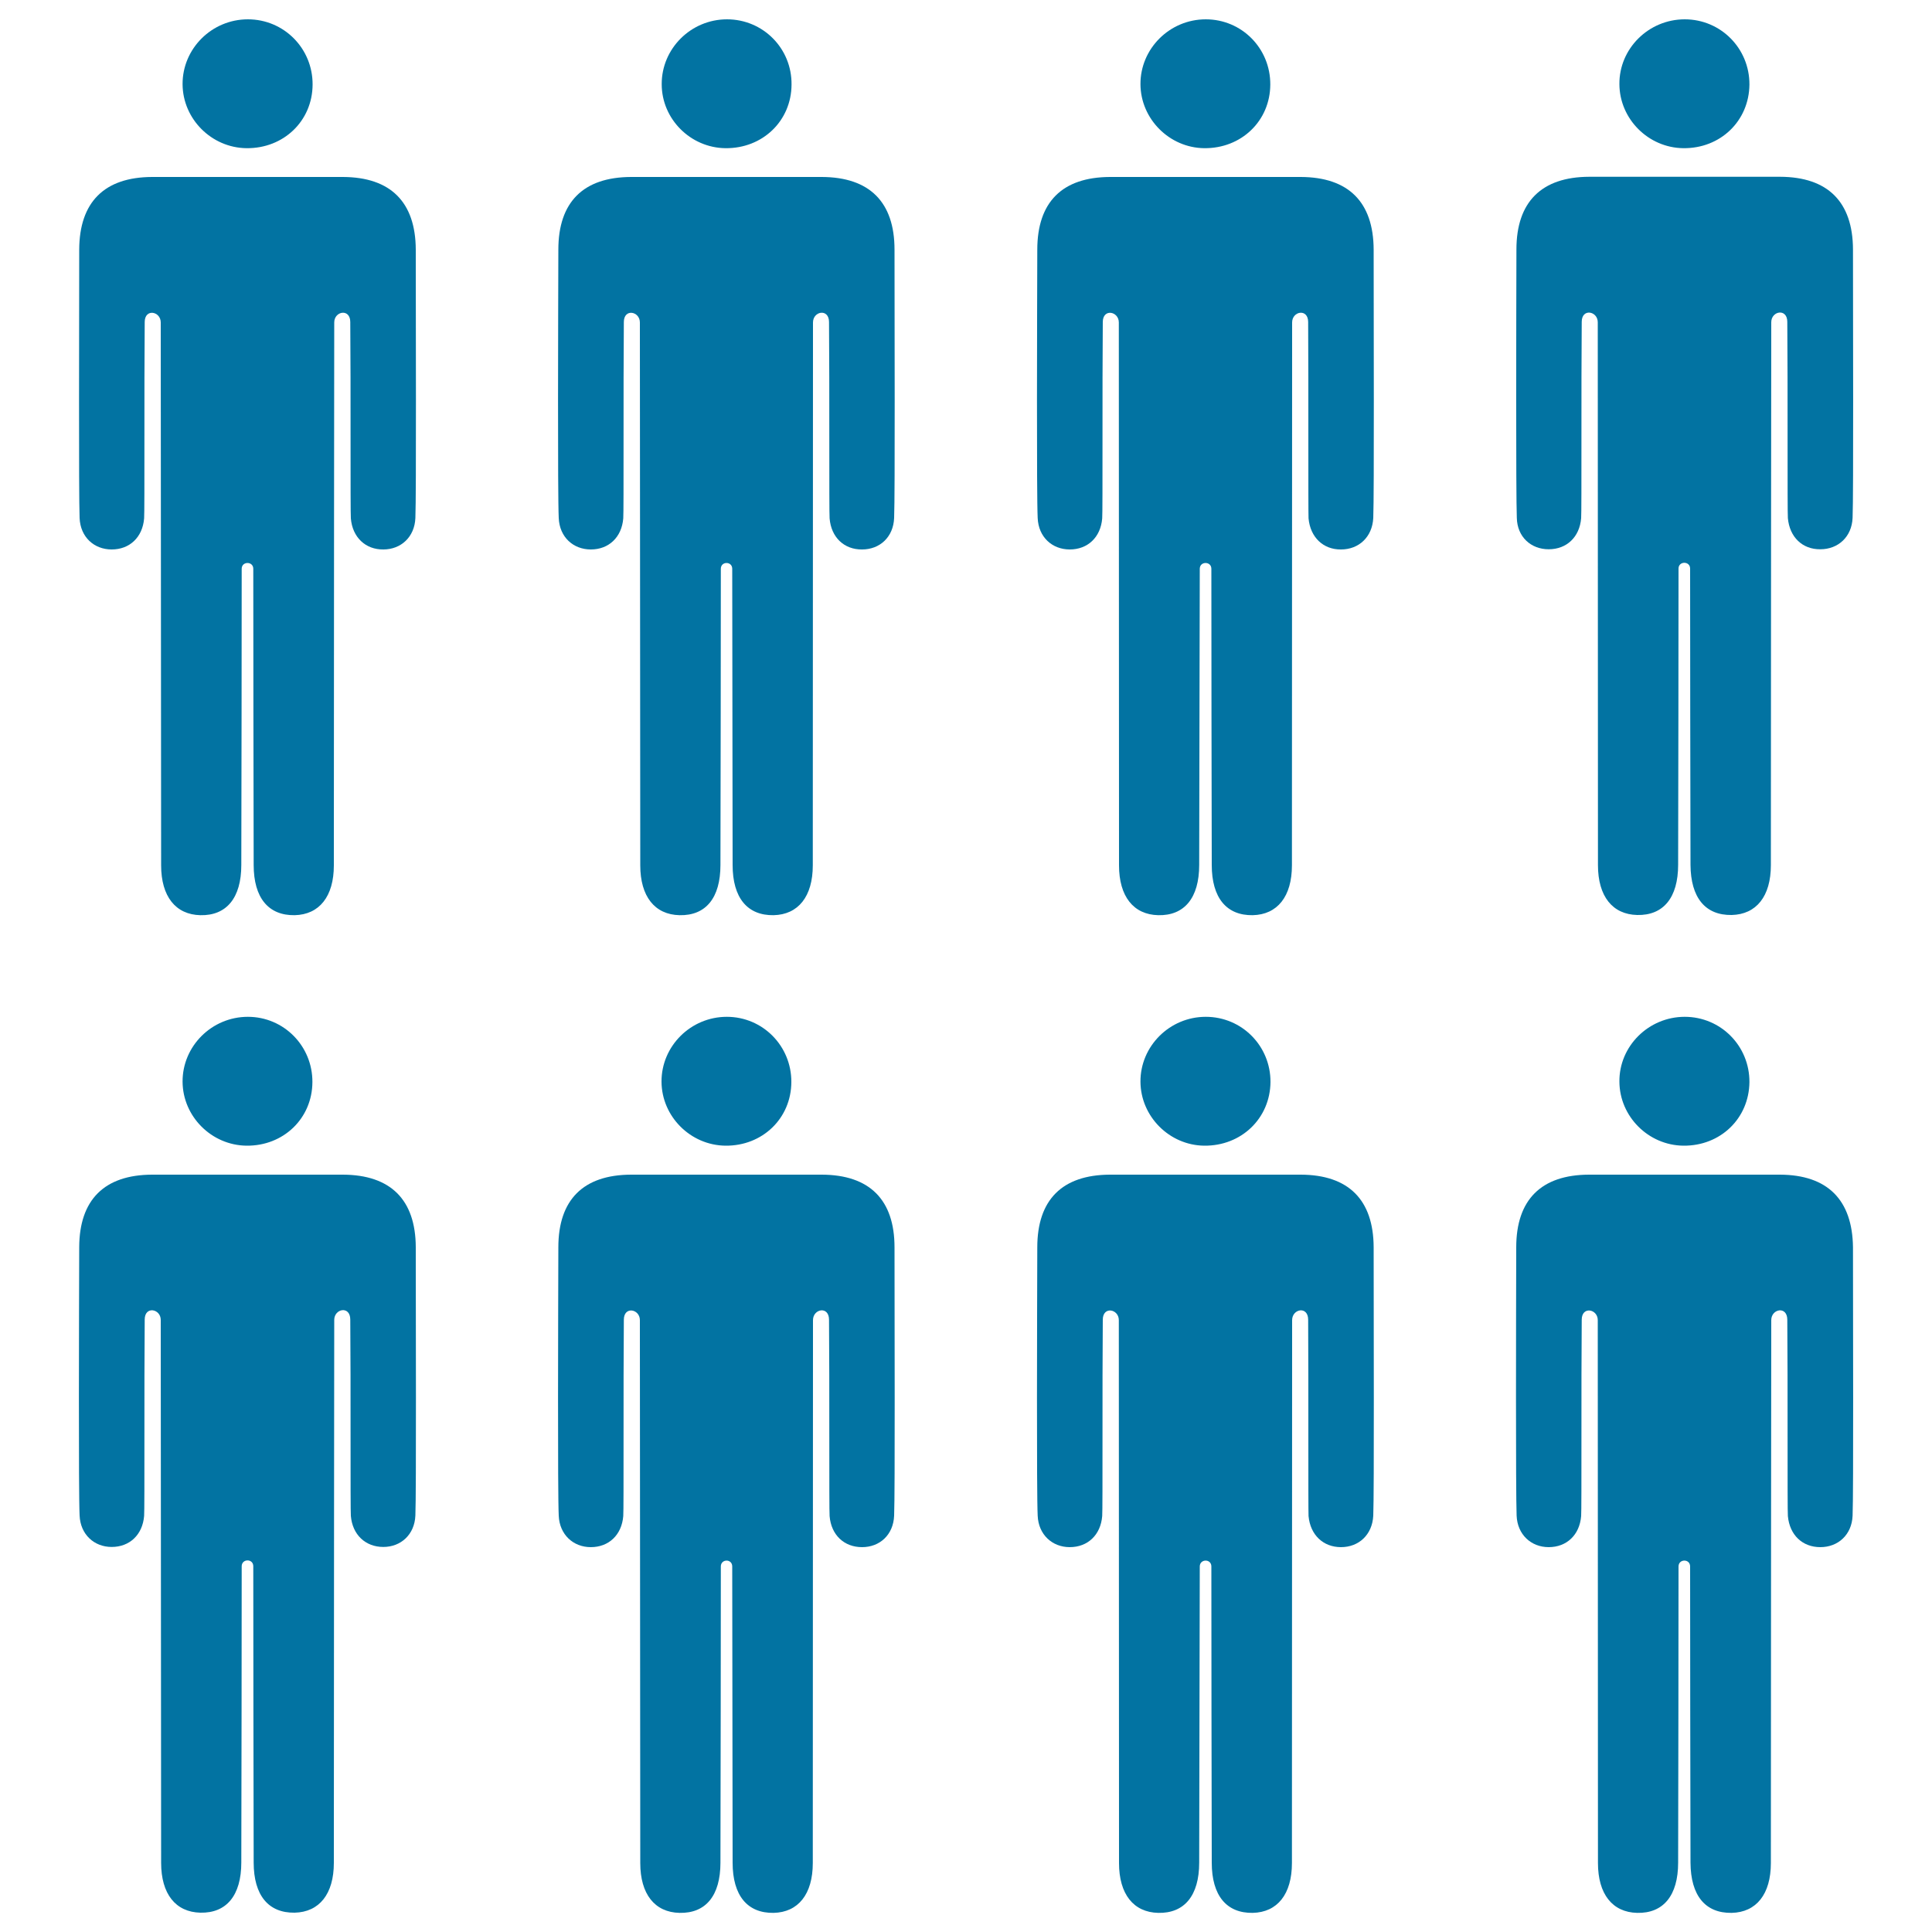
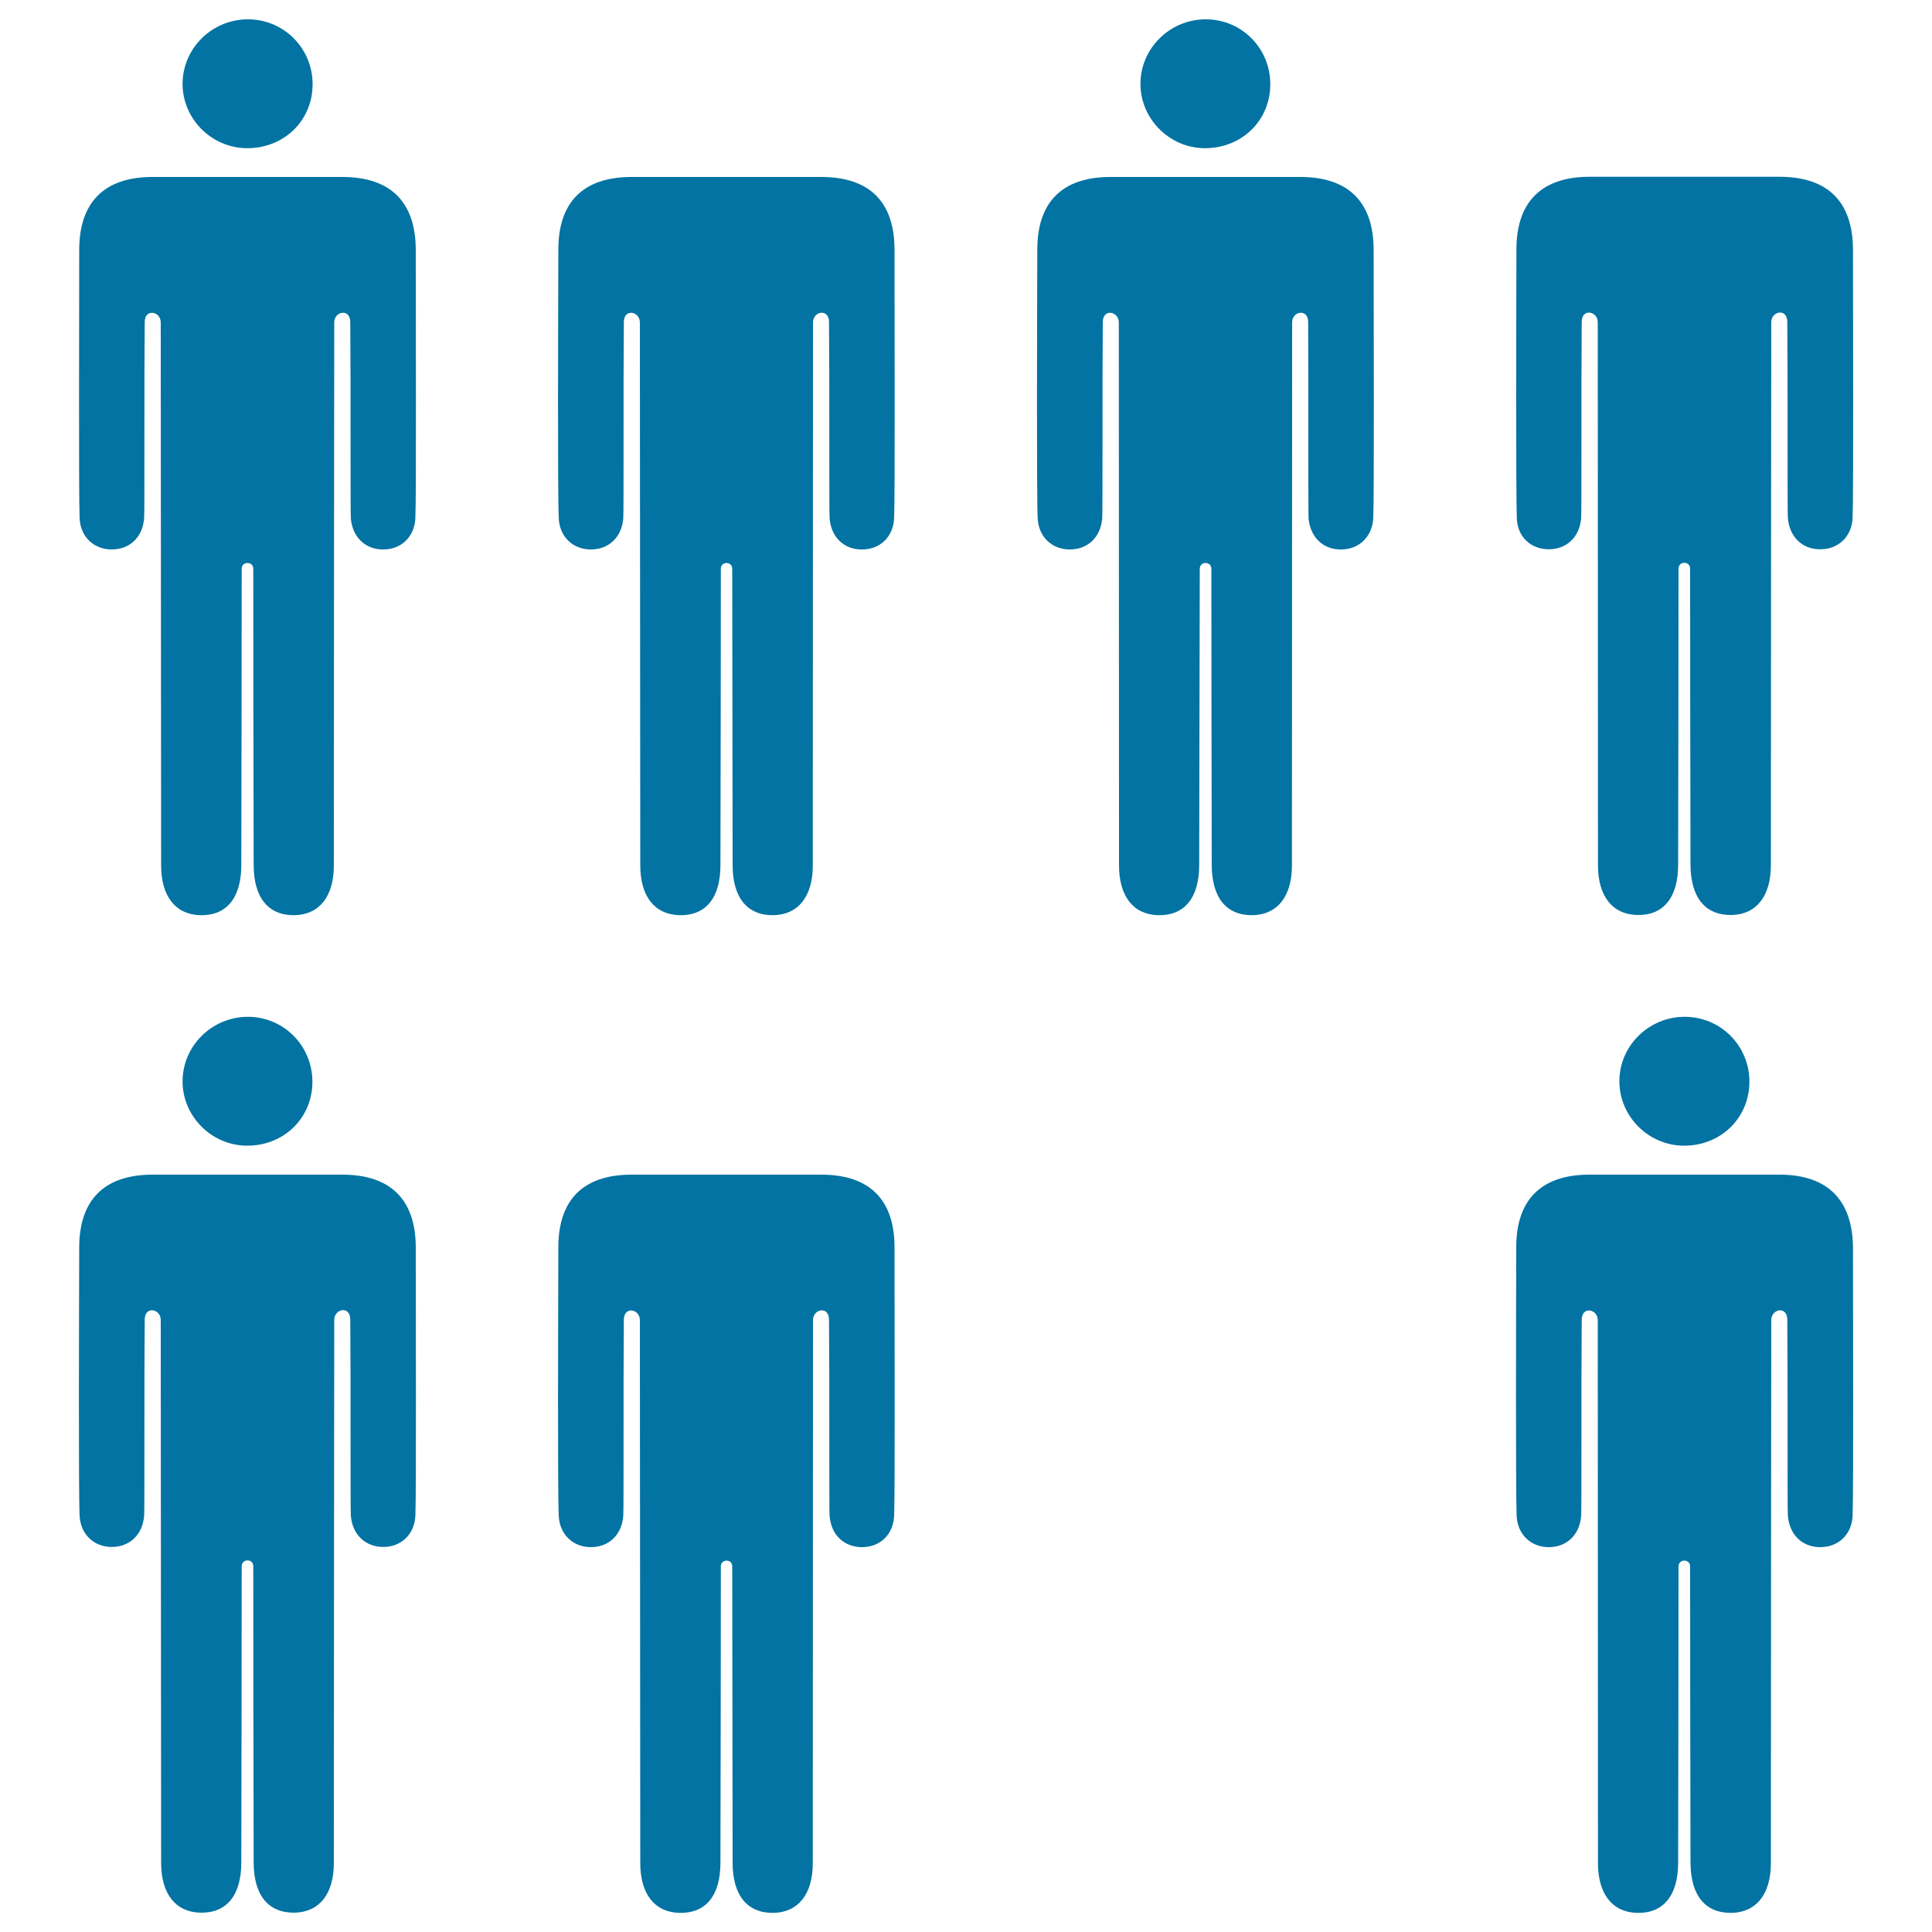
<svg xmlns="http://www.w3.org/2000/svg" viewBox="0 0 1000 1000" style="fill:#0273a2">
  <title>8 Persons SVG icon</title>
  <g>
    <g>
      <path d="M177.5,91.6c-8.1,0-90.7,0-98.8,0c-24.7,0.1-37.6,13-37.7,37.6C41,163.4,40.7,256,41.2,268.1c0.4,9.9,7.5,16.3,16.6,16.3c9.3,0,16-6.3,16.8-16.1c0.3-3,0-70.7,0.3-101.6c0-7.2,8.3-5.6,8.3,0.2c0,3.9,0.1,189.6,0.2,281c0,16.1,7.5,25.5,20.3,25.8c13.5,0.3,21.2-8.9,21.2-26c0.1-24,0.2-133.8,0.2-153.3c0-4,6-4,6,0c0,19.6,0.1,129.4,0.2,153.3c0,17.1,7.7,26.2,21.2,26c12.8-0.3,20.3-9.7,20.3-25.8c0-91.5,0.2-277.2,0.2-281c0-5.9,8.3-7.4,8.3-0.2c0.3,30.9,0,98.6,0.3,101.6c0.8,9.8,7.6,16.2,16.8,16.1c9.1,0,16.2-6.4,16.6-16.3c0.5-12,0.2-104.6,0.2-138.9C215.1,104.6,202.2,91.7,177.5,91.6z" />
      <path d="M127.6,76.7c19.2,0.2,34.1-14.1,34.2-32.9C161.9,25.1,147,10,128.3,10c-18.7,0-33.9,15.2-33.8,33.6C94.6,61.6,109.5,76.5,127.6,76.7z" />
      <path d="M425.4,91.6c-8.1,0-90.7,0-98.8,0c-24.7,0.1-37.6,13-37.6,37.6c-0.1,34.2-0.4,126.8,0.2,138.9c0.4,9.9,7.5,16.3,16.6,16.3c9.3,0,16-6.3,16.8-16.1c0.3-3,0-70.7,0.3-101.6c0-7.2,8.3-5.6,8.3,0.2c0,3.9,0.1,189.6,0.2,281c0,16.1,7.5,25.5,20.3,25.8c13.6,0.3,21.2-8.9,21.2-26c0.1-24,0.2-133.8,0.2-153.3c0-4,5.9-4,5.9,0c0,19.6,0.2,129.4,0.2,153.3c0,17.1,7.7,26.2,21.2,26c12.8-0.3,20.3-9.7,20.3-25.8c0-91.5,0.1-277.2,0.1-281c0-5.9,8.3-7.4,8.3-0.2c0.3,30.9,0,98.6,0.3,101.6c0.8,9.8,7.5,16.2,16.8,16.1c9.2,0,16.2-6.4,16.6-16.3c0.5-12,0.2-104.6,0.2-138.9C463,104.6,450.1,91.7,425.4,91.6z" />
-       <path d="M375.5,76.7c19.2,0.2,34.1-14.1,34.2-32.9c0.2-18.8-14.8-33.8-33.4-33.8c-18.7,0-33.9,15.2-33.8,33.6C342.5,61.6,357.4,76.5,375.5,76.7z" />
      <path d="M673.3,91.6c-8.1,0-90.7,0-98.8,0c-24.7,0.1-37.6,13-37.6,37.6c-0.1,34.2-0.4,126.8,0.2,138.9c0.4,9.9,7.5,16.3,16.6,16.3c9.3,0,16-6.3,16.8-16.1c0.3-3,0-70.7,0.3-101.6c0-7.2,8.3-5.6,8.3,0.2c0,3.9,0.1,189.6,0.1,281c0,16.1,7.5,25.5,20.3,25.8c13.5,0.3,21.2-8.9,21.2-26c0.1-24,0.2-133.8,0.3-153.3c0-4,6-4,6,0c0,19.6,0.1,129.4,0.2,153.3c0,17.1,7.7,26.2,21.2,26c12.8-0.3,20.3-9.7,20.3-25.8c0-91.5,0.1-277.2,0.1-281c0-5.9,8.3-7.4,8.3-0.2c0.2,30.9,0,98.6,0.2,101.6c0.9,9.8,7.6,16.2,16.8,16.1c9.2,0,16.2-6.4,16.7-16.3c0.5-12,0.2-104.6,0.2-138.9C710.9,104.6,698,91.7,673.3,91.6z" />
      <path d="M623.3,76.7c19.2,0.2,34.1-14.1,34.2-32.9c0.1-18.8-14.8-33.8-33.4-33.8c-18.7,0-33.9,15.2-33.8,33.6C590.4,61.6,605.3,76.5,623.3,76.7z" />
      <path d="M801.6,284.3c9.3,0,16-6.3,16.8-16.1c0.3-3,0-70.7,0.3-101.6c0-7.2,8.3-5.6,8.3,0.2c0,3.9,0.1,189.6,0.1,281c0,16.1,7.5,25.5,20.3,25.8c13.5,0.3,21.2-8.9,21.2-26c0.1-24,0.2-133.8,0.2-153.3c0-4,6-4,6,0c0,19.6,0.1,129.4,0.2,153.3c0.1,17.1,7.7,26.2,21.3,26c12.8-0.3,20.3-9.7,20.3-25.8c0-91.5,0.2-277.2,0.2-281c0-5.9,8.3-7.4,8.3-0.2c0.3,30.9,0,98.6,0.3,101.6c0.9,9.8,7.5,16.2,16.8,16.1c9.2,0,16.3-6.4,16.7-16.3c0.5-12,0.2-104.6,0.2-138.9c-0.1-24.6-13-37.5-37.7-37.6c-8.1,0-90.7,0-98.9,0c-24.6,0.1-37.6,13-37.6,37.6c-0.1,34.2-0.3,126.8,0.2,138.9C785.3,277.9,792.4,284.3,801.6,284.3z" />
-       <path d="M871.3,76.7c19.2,0.2,34-14.1,34.2-32.9C905.6,25.1,890.7,10,872,10c-18.7,0-34,15.2-33.8,33.6C838.3,61.6,853.2,76.5,871.3,76.7z" />
      <path d="M177.5,608c-8.1,0-90.7,0-98.8,0C54,608.1,41.1,621,41,645.5c-0.1,34.2-0.4,126.8,0.2,138.9c0.4,9.8,7.5,16.3,16.6,16.3c9.3,0,16-6.3,16.8-16.1c0.3-3,0-70.7,0.3-101.6c0-7.2,8.3-5.6,8.3,0.2c0,3.9,0.1,189.6,0.2,281c0,16.1,7.5,25.5,20.3,25.8c13.5,0.3,21.2-8.9,21.2-26c0.1-24,0.2-133.8,0.2-153.3c0-4,6-4.1,6,0c0,19.6,0.1,129.4,0.2,153.3c0,17.1,7.7,26.2,21.2,26c12.8-0.3,20.3-9.7,20.3-25.8c0-91.5,0.2-277.2,0.2-281c0-5.9,8.3-7.5,8.3-0.2c0.3,30.9,0,98.6,0.3,101.6c0.8,9.8,7.6,16.1,16.8,16.1c9.1,0,16.2-6.4,16.6-16.3c0.5-12,0.2-104.6,0.2-138.9C215.1,621,202.2,608.1,177.5,608z" />
      <path d="M161.7,560.1c0.1-18.7-14.8-33.8-33.4-33.8c-18.7,0-33.9,15.2-33.8,33.6c0.1,18,15,32.9,33.1,33.1C146.7,593.2,161.6,578.9,161.7,560.1z" />
      <path d="M425.4,608c-8.1,0-90.7,0-98.8,0c-24.7,0.1-37.6,13-37.6,37.6c-0.1,34.2-0.4,126.8,0.2,138.9c0.4,9.8,7.5,16.3,16.6,16.3c9.3,0,16-6.3,16.8-16.1c0.3-3,0-70.7,0.3-101.6c0-7.2,8.3-5.6,8.3,0.2c0,3.9,0.1,189.6,0.2,281c0,16.1,7.5,25.5,20.3,25.8c13.6,0.3,21.2-8.9,21.2-26c0.1-24,0.2-133.8,0.2-153.3c0-4,5.9-4.1,5.9,0c0,19.6,0.2,129.4,0.2,153.3c0,17.1,7.7,26.2,21.2,26c12.8-0.3,20.3-9.7,20.3-25.8c0-91.5,0.1-277.2,0.1-281c0-5.9,8.3-7.5,8.3-0.2c0.3,30.9,0,98.6,0.3,101.6c0.8,9.8,7.5,16.1,16.8,16.1c9.2,0,16.2-6.4,16.6-16.3c0.5-12,0.2-104.6,0.2-138.9C463,621,450.1,608.1,425.4,608z" />
-       <path d="M409.6,560.1c0.1-18.7-14.8-33.8-33.4-33.8c-18.7,0-33.9,15.2-33.8,33.6c0.1,18,15,32.9,33.1,33.1C394.6,593.2,409.5,578.9,409.6,560.1z" />
-       <path d="M673.3,608c-8.1,0-90.7,0-98.8,0c-24.7,0.1-37.6,13-37.6,37.6c-0.1,34.2-0.4,126.8,0.2,138.9c0.4,9.8,7.5,16.3,16.6,16.3c9.3,0,16-6.3,16.8-16.1c0.3-3,0-70.7,0.3-101.6c0-7.2,8.3-5.6,8.3,0.2c0,3.9,0.1,189.6,0.1,281c0,16.1,7.5,25.5,20.3,25.8c13.5,0.3,21.2-8.9,21.2-26c0.1-24,0.2-133.8,0.3-153.3c0-4,6-4.1,6,0c0,19.6,0.1,129.4,0.2,153.3c0,17.1,7.7,26.2,21.2,26c12.8-0.3,20.3-9.7,20.3-25.8c0-91.5,0.1-277.2,0.1-281c0-5.9,8.3-7.5,8.3-0.2c0.2,30.9,0,98.6,0.2,101.6c0.9,9.8,7.6,16.1,16.8,16.1c9.2,0,16.2-6.4,16.7-16.3c0.5-12,0.2-104.6,0.2-138.9C710.9,621,698,608.1,673.3,608z" />
-       <path d="M657.6,560.1c0.1-18.7-14.8-33.8-33.5-33.8c-18.7,0-33.9,15.2-33.8,33.6c0.1,18,15,32.9,33,33.1C642.5,593.2,657.4,578.9,657.6,560.1z" />
      <path d="M921.3,608c-8.1,0-90.7,0-98.9,0c-24.7,0.1-37.6,13-37.6,37.6c-0.1,34.2-0.3,126.8,0.2,138.9c0.4,9.8,7.5,16.3,16.6,16.3c9.3,0,16-6.3,16.8-16.1c0.3-3,0-70.7,0.3-101.6c0-7.2,8.3-5.6,8.3,0.2c0,3.9,0.1,189.6,0.1,281c0,16.1,7.5,25.5,20.3,25.8c13.5,0.3,21.2-8.9,21.2-26c0.1-24,0.2-133.8,0.2-153.3c0-4,6-4.1,6,0c0,19.6,0.1,129.4,0.2,153.3c0.1,17.1,7.7,26.2,21.3,26c12.8-0.3,20.3-9.7,20.3-25.8c0-91.5,0.2-277.2,0.2-281c0-5.9,8.3-7.5,8.3-0.2c0.3,30.9,0,98.6,0.3,101.6c0.9,9.8,7.5,16.1,16.8,16.1c9.2,0,16.3-6.4,16.7-16.3c0.5-12,0.2-104.6,0.2-138.9C958.8,621,945.9,608.1,921.3,608z" />
      <path d="M872,526.3c-18.7,0-34,15.2-33.8,33.6c0.1,18,15,32.9,33.1,33.1c19.2,0.2,34-14.1,34.2-32.9C905.6,541.4,890.7,526.3,872,526.3z" />
    </g>
  </g>
</svg>